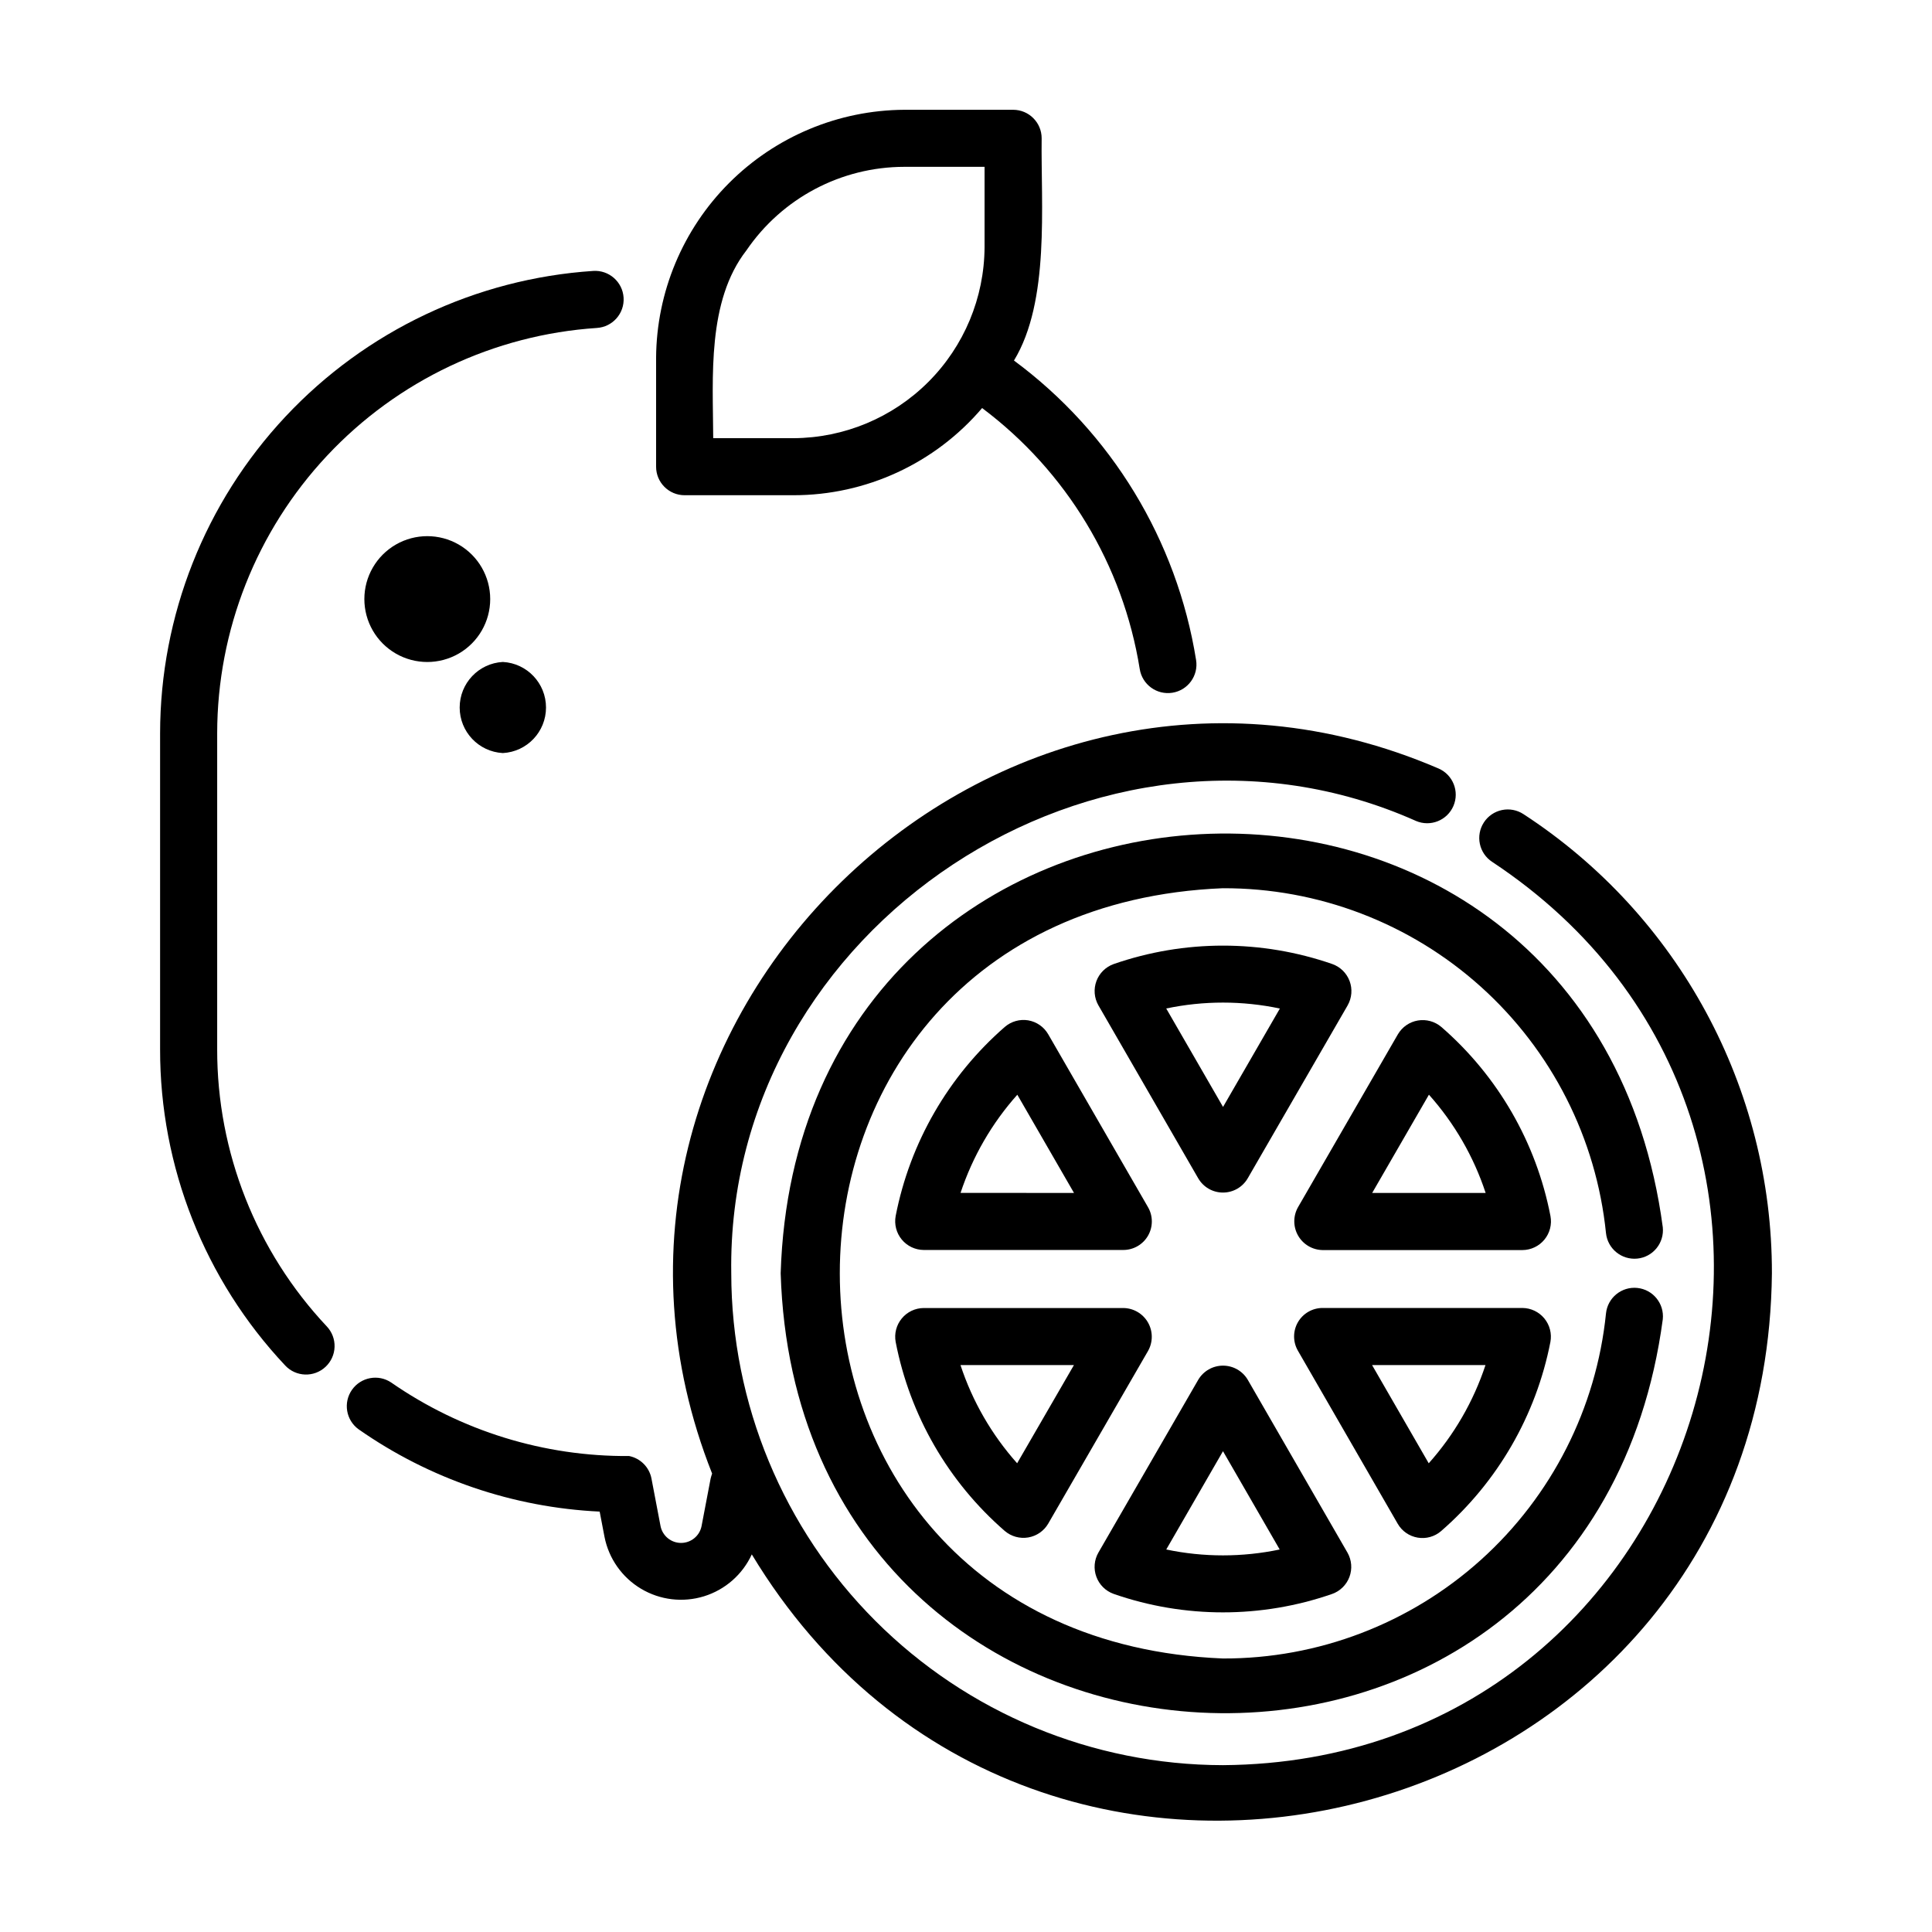
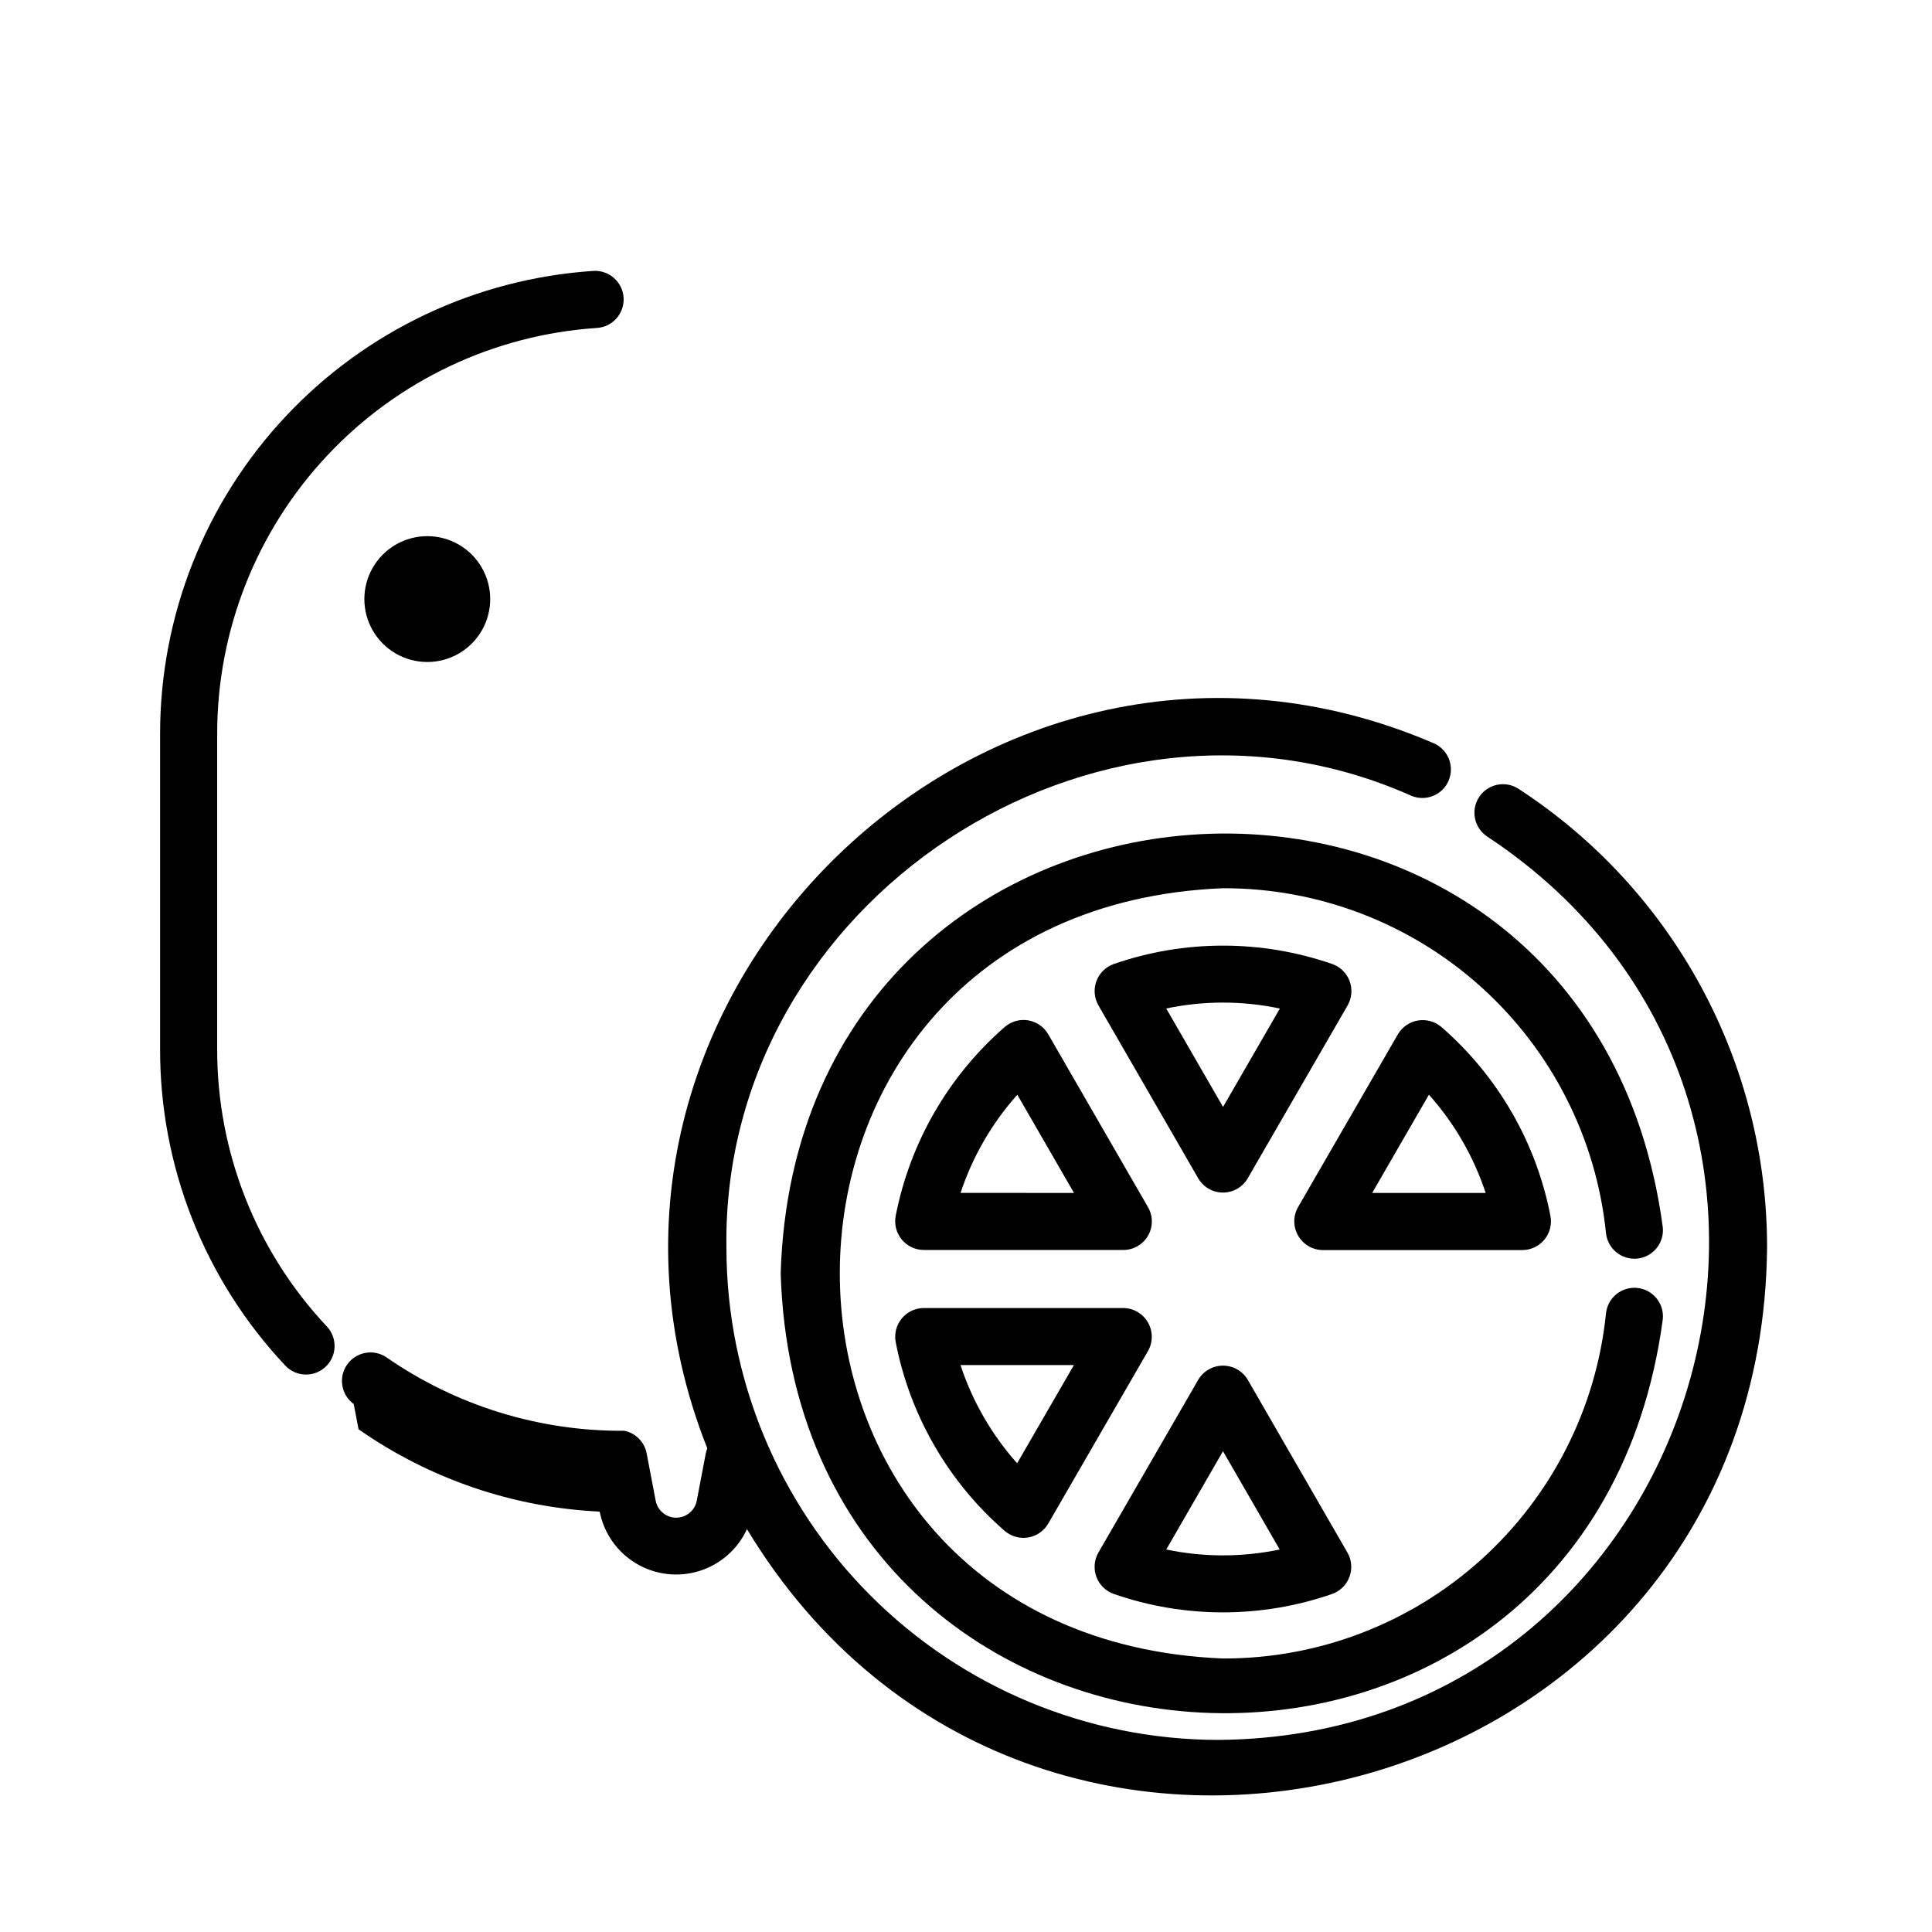
<svg xmlns="http://www.w3.org/2000/svg" fill="#000000" width="800px" height="800px" version="1.1" viewBox="144 144 512 512">
  <g>
    <path d="m577.91 477.54c1.992-0.203 3.828-1.191 5.09-2.75 1.266-1.555 1.863-3.551 1.656-5.547-19.566-146.46-229.2-135.4-233.77 12.188 4.578 147.68 214.18 158.7 233.77 12.188 0.426-4.156-2.594-7.871-6.75-8.301-4.156-0.426-7.871 2.594-8.301 6.75-2.559 25.125-14.371 48.398-33.137 65.301-18.762 16.902-43.141 26.223-68.395 26.148-135.33-5.598-135.38-198.54 0-204.13v0.004c25.246-0.082 49.625 9.23 68.391 26.125s30.578 40.16 33.141 65.281c0.441 4.148 4.152 7.16 8.305 6.742z" />
    <path d="m468.11 460.04c2.703 0 5.199-1.441 6.551-3.781l26.492-45.848-0.004 0.004c1.109-1.961 1.297-4.309 0.512-6.418-0.785-2.109-2.461-3.762-4.582-4.516-18.766-6.508-39.172-6.508-57.938 0-2.117 0.754-3.793 2.406-4.578 4.512-0.781 2.109-0.598 4.453 0.512 6.41l26.469 45.871h0.004c1.355 2.34 3.859 3.773 6.562 3.766zm15.07-48.77-15.062 26.078-15.055-26.086v-0.004c9.93-2.086 20.188-2.082 30.117 0.012z" />
    <path d="m416.49 414.4c-2.227-0.367-4.504 0.273-6.211 1.75-14.949 13.016-25.129 30.648-28.918 50.105-0.41 2.215 0.18 4.496 1.613 6.231 1.43 1.738 3.559 2.75 5.809 2.769h52.898c2.703 0.004 5.203-1.438 6.555-3.777 1.352-2.344 1.352-5.231-0.004-7.57l-26.461-45.848v0.004c-1.133-1.941-3.066-3.285-5.281-3.664zm-17.938 45.73h0.004c3.184-9.609 8.305-18.465 15.043-26.016l15.023 26.027z" />
    <path d="m381.36 499.62c3.762 19.469 13.945 37.109 28.918 50.105 1.711 1.461 3.981 2.09 6.203 1.719 2.219-0.375 4.16-1.711 5.297-3.652l26.477-45.801c1.316-2.348 1.301-5.211-0.043-7.543-1.344-2.328-3.816-3.777-6.508-3.809h-52.926c-2.246 0.02-4.367 1.031-5.797 2.766-1.434 1.73-2.027 4.008-1.621 6.215zm47.242 6.141-15.051 26.02c-6.738-7.555-11.848-16.414-15.012-26.027z" />
    <path d="m439.16 566.41c18.742 6.512 39.133 6.512 57.875 0 2.121-0.754 3.797-2.406 4.582-4.516 0.785-2.106 0.598-4.453-0.512-6.41l-26.449-45.848c-1.371-2.312-3.859-3.727-6.551-3.727-2.688 0-5.176 1.414-6.547 3.727l-26.465 45.805c-1.129 1.961-1.324 4.32-0.539 6.438 0.785 2.121 2.473 3.781 4.606 4.531zm28.945-37.824 15.027 26.047c-9.914 2.078-20.152 2.078-30.062 0z" />
-     <path d="m519.71 551.49c2.227 0.375 4.504-0.266 6.207-1.746 14.969-13.012 25.16-30.652 28.957-50.121 0.41-2.211-0.18-4.496-1.613-6.231-1.434-1.738-3.562-2.75-5.812-2.766h-52.934c-2.703-0.004-5.203 1.438-6.555 3.777-1.352 2.344-1.348 5.231 0.008 7.566l26.445 45.848c1.129 1.957 3.07 3.301 5.297 3.672zm17.961-45.734c-3.18 9.617-8.297 18.477-15.043 26.031l-15.012-26.023z" />
    <path d="m554.89 466.27c-3.758-19.473-13.941-37.117-28.918-50.113-1.715-1.461-3.984-2.09-6.203-1.719s-4.16 1.707-5.305 3.648l-26.484 45.848v-0.004c-1.32 2.348-1.305 5.211 0.043 7.543 1.344 2.328 3.816 3.777 6.508 3.809h52.934c2.254-0.016 4.387-1.027 5.82-2.769 1.434-1.742 2.023-4.027 1.605-6.242zm-47.254-6.121 15.043-26.043h0.004c6.746 7.551 11.863 16.414 15.027 26.031z" />
    <path d="m302.18 230.91c4.176-0.266 7.344-3.863 7.078-8.039-0.266-4.172-3.867-7.34-8.039-7.074-31.105 2.062-60.266 15.867-81.578 38.617-21.312 22.746-33.184 52.746-33.215 83.918v83.703c-0.051 31.156 11.812 61.152 33.16 83.844 2.859 3.047 7.644 3.199 10.691 0.34 1.465-1.371 2.324-3.269 2.387-5.277 0.062-2.004-0.672-3.953-2.047-5.414-18.711-19.891-29.109-46.184-29.062-73.492v-83.703c0.027-27.328 10.434-53.621 29.117-73.566 18.68-19.945 44.242-32.047 71.508-33.855z" />
-     <path d="m239.02 522.77c18.809 13.164 40.965 20.73 63.898 21.82l1.281 6.691v-0.004c1.129 5.754 4.648 10.754 9.684 13.758 5.035 3.004 11.105 3.727 16.707 1.992 5.598-1.738 10.195-5.773 12.645-11.098 75.539 125.14 268.82 73.688 270.34-74.504 0.074-49.098-24.711-94.891-65.855-121.68-1.68-1.098-3.723-1.484-5.688-1.074-1.965 0.41-3.684 1.586-4.781 3.266-2.285 3.496-1.305 8.184 2.191 10.469 107.63 71.199 57.715 238.47-71.348 239.38-34.555-0.051-67.676-13.801-92.102-38.238-24.426-24.434-38.164-57.562-38.199-92.113-1.422-91.828 97.715-157.19 181.45-119.88h-0.004c3.84 1.645 8.289-0.129 9.934-3.969 1.648-3.84-0.129-8.285-3.965-9.934-117.65-50.582-239.61 67.914-192.49 186.86-0.156 0.441-0.289 0.891-0.398 1.344l-2.402 12.594v0.004c-0.523 2.582-2.793 4.438-5.43 4.438s-4.906-1.855-5.434-4.438l-2.402-12.594v-0.004c-0.57-3.012-2.91-5.383-5.918-5.992-22.52 0.168-44.539-6.633-63.043-19.469-3.414-2.309-8.051-1.449-10.418 1.926-2.363 3.375-1.59 8.023 1.742 10.449z" />
+     <path d="m239.02 522.77c18.809 13.164 40.965 20.73 63.898 21.82v-0.004c1.129 5.754 4.648 10.754 9.684 13.758 5.035 3.004 11.105 3.727 16.707 1.992 5.598-1.738 10.195-5.773 12.645-11.098 75.539 125.14 268.82 73.688 270.34-74.504 0.074-49.098-24.711-94.891-65.855-121.68-1.68-1.098-3.723-1.484-5.688-1.074-1.965 0.41-3.684 1.586-4.781 3.266-2.285 3.496-1.305 8.184 2.191 10.469 107.63 71.199 57.715 238.47-71.348 239.38-34.555-0.051-67.676-13.801-92.102-38.238-24.426-24.434-38.164-57.562-38.199-92.113-1.422-91.828 97.715-157.19 181.45-119.88h-0.004c3.84 1.645 8.289-0.129 9.934-3.969 1.648-3.84-0.129-8.285-3.965-9.934-117.65-50.582-239.61 67.914-192.49 186.86-0.156 0.441-0.289 0.891-0.398 1.344l-2.402 12.594v0.004c-0.523 2.582-2.793 4.438-5.43 4.438s-4.906-1.855-5.434-4.438l-2.402-12.594v-0.004c-0.57-3.012-2.91-5.383-5.918-5.992-22.52 0.168-44.539-6.633-63.043-19.469-3.414-2.309-8.051-1.449-10.418 1.926-2.363 3.375-1.59 8.023 1.742 10.449z" />
    <path d="m273.91 302.76c0-5.957-3.176-11.461-8.336-14.441-5.16-2.977-11.516-2.977-16.676 0-5.16 2.981-8.34 8.484-8.34 14.441 0 5.961 3.18 11.465 8.34 14.445 5.16 2.977 11.516 2.977 16.676 0 5.16-2.981 8.336-8.484 8.336-14.445z" />
-     <path d="m277.26 343.57c6.414-0.344 11.438-5.648 11.438-12.07 0-6.426-5.023-11.73-11.438-12.074-6.418 0.344-11.441 5.648-11.441 12.074 0 6.422 5.023 11.727 11.441 12.07z" />
-     <path d="m420.05 180.65c0-4.172-3.383-7.555-7.559-7.555h-28.852c-17.406 0.098-34.074 7.059-46.387 19.367-12.312 12.305-19.273 28.973-19.379 46.379v28.844c0 4.172 3.383 7.555 7.555 7.555h28.844c19.25 0.008 37.527-8.441 50-23.102 22.363 16.766 37.34 41.562 41.77 69.16 0.652 4.125 4.527 6.941 8.652 6.285 4.125-0.652 6.938-4.527 6.285-8.652-5.086-31.754-22.41-60.254-48.266-79.383 9.562-15.727 7.109-41.18 7.336-58.898zm-65.758 79.473h-21.281c-0.074-16.098-1.676-36.316 8.812-49.785 9.434-13.828 25.082-22.105 41.816-22.125h21.281v21.281c-0.066 13.406-5.422 26.246-14.902 35.727-9.48 9.48-22.32 14.836-35.727 14.902z" />
  </g>
</svg>